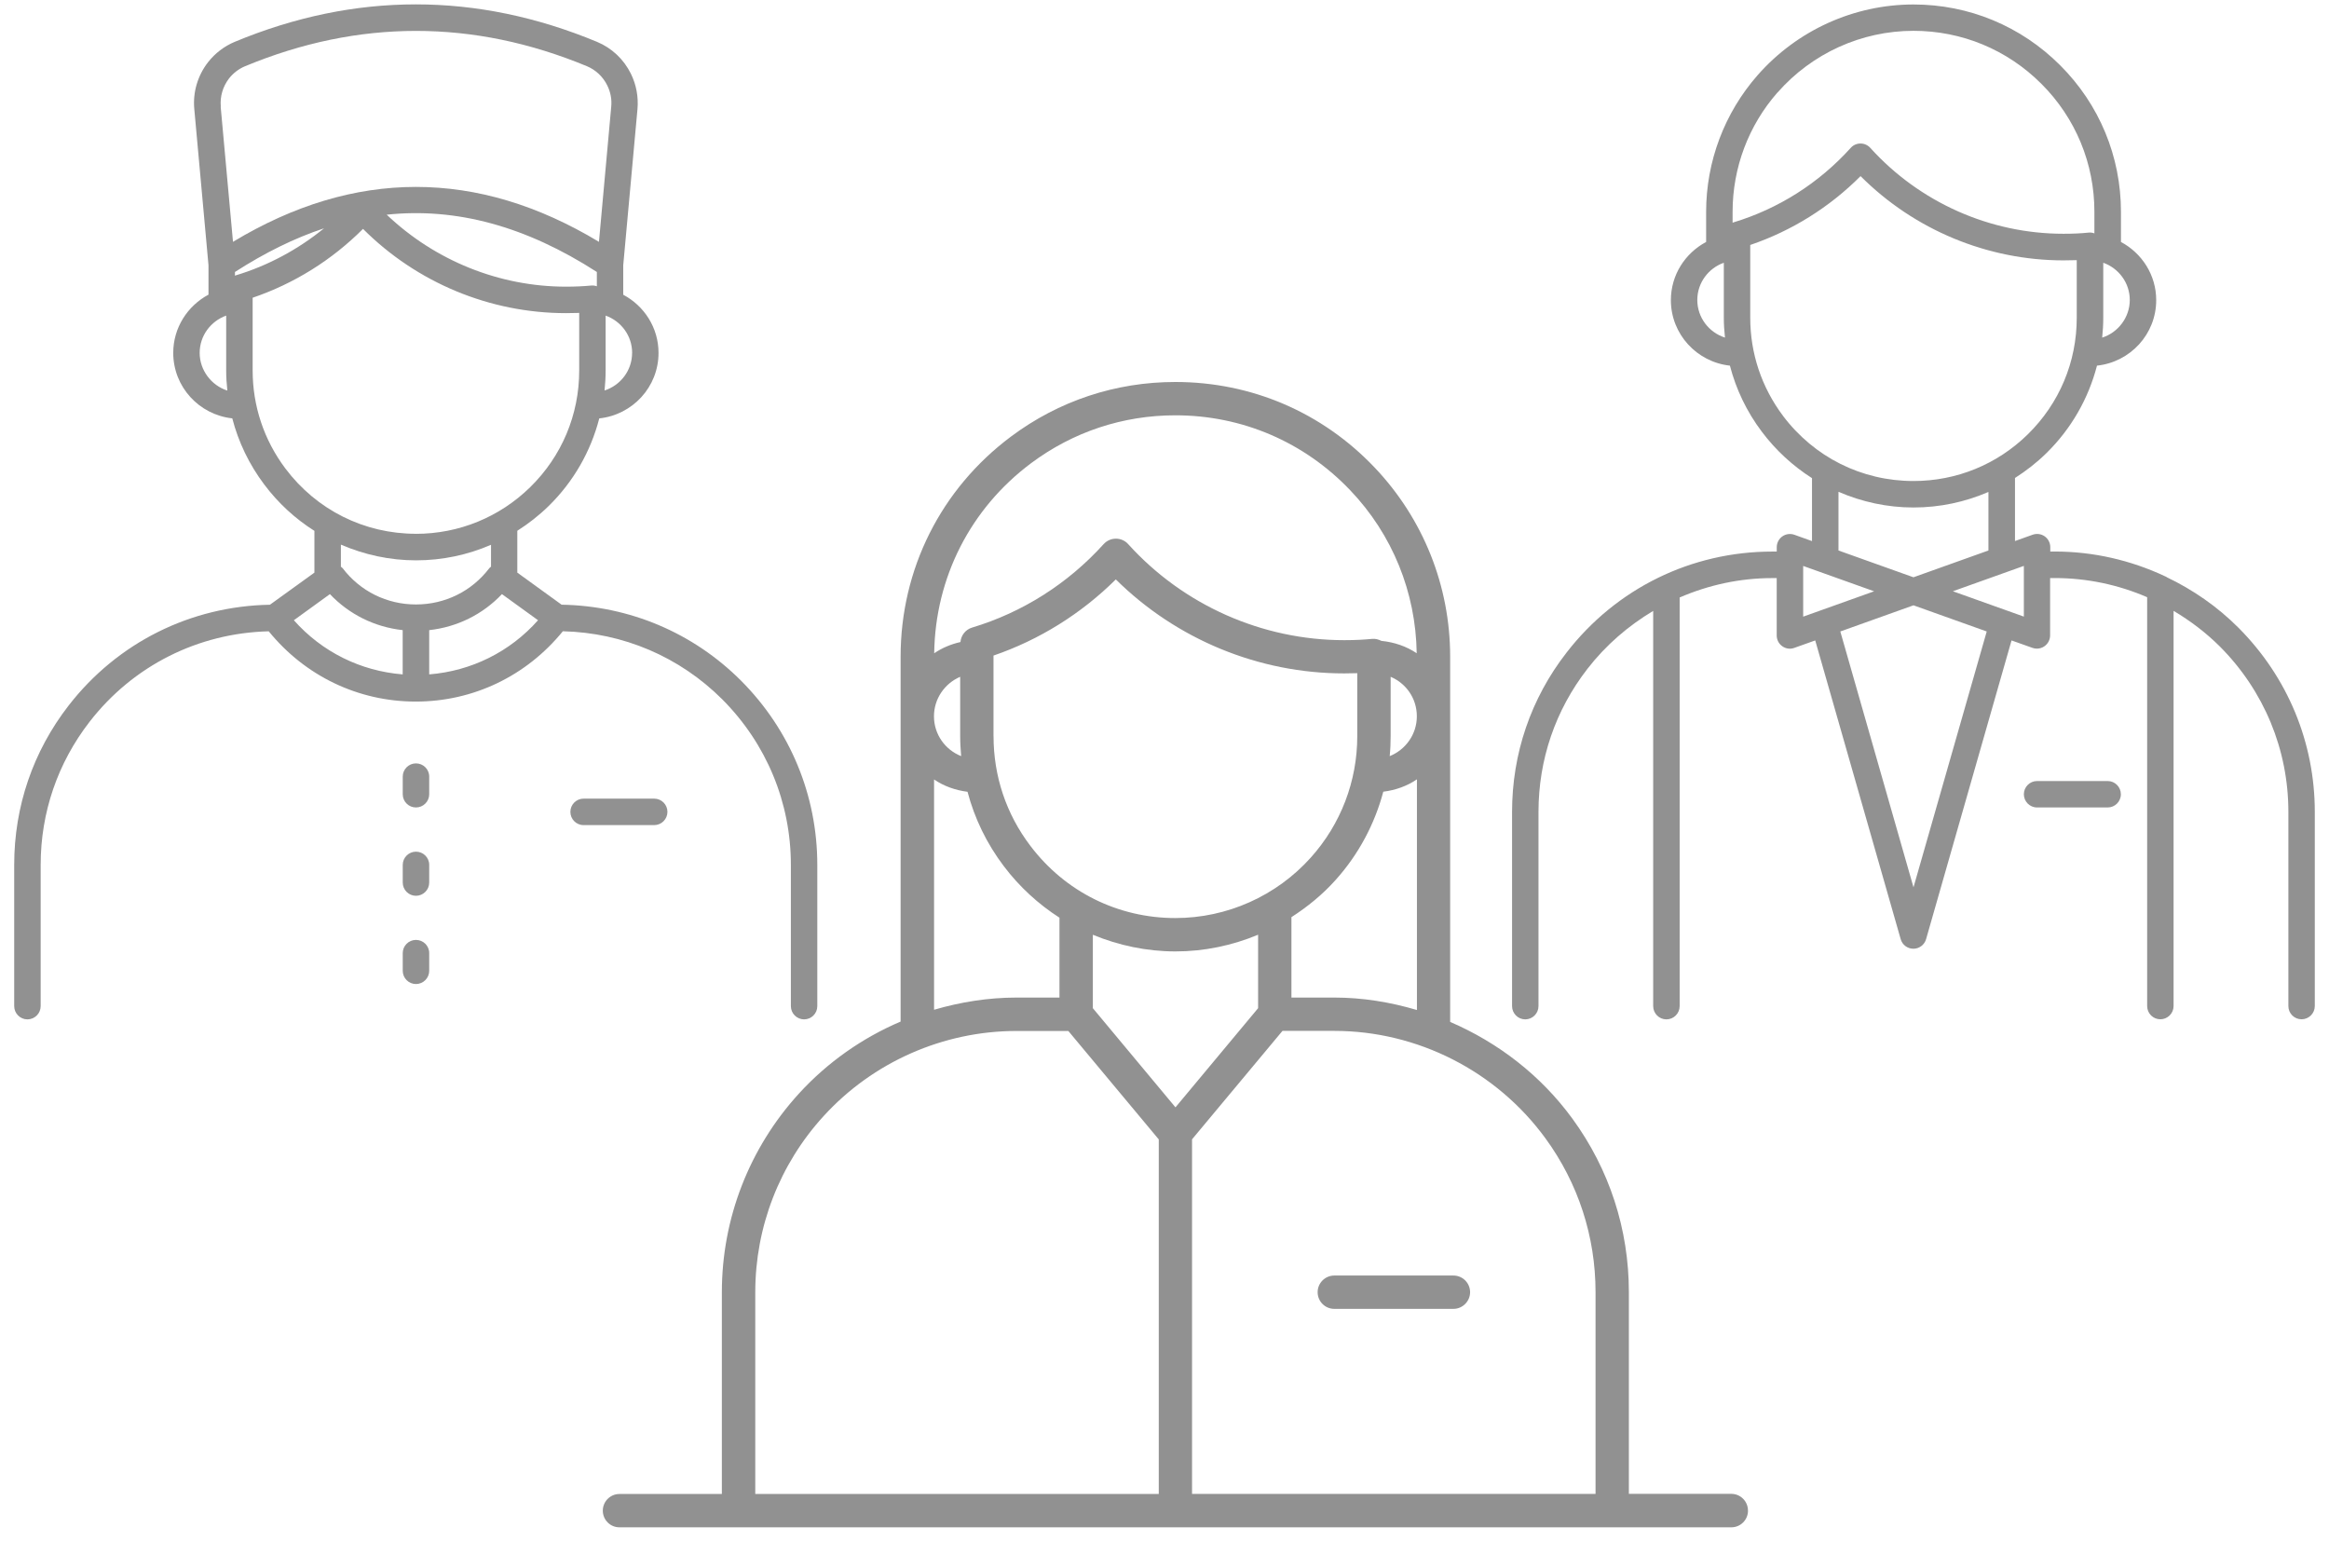
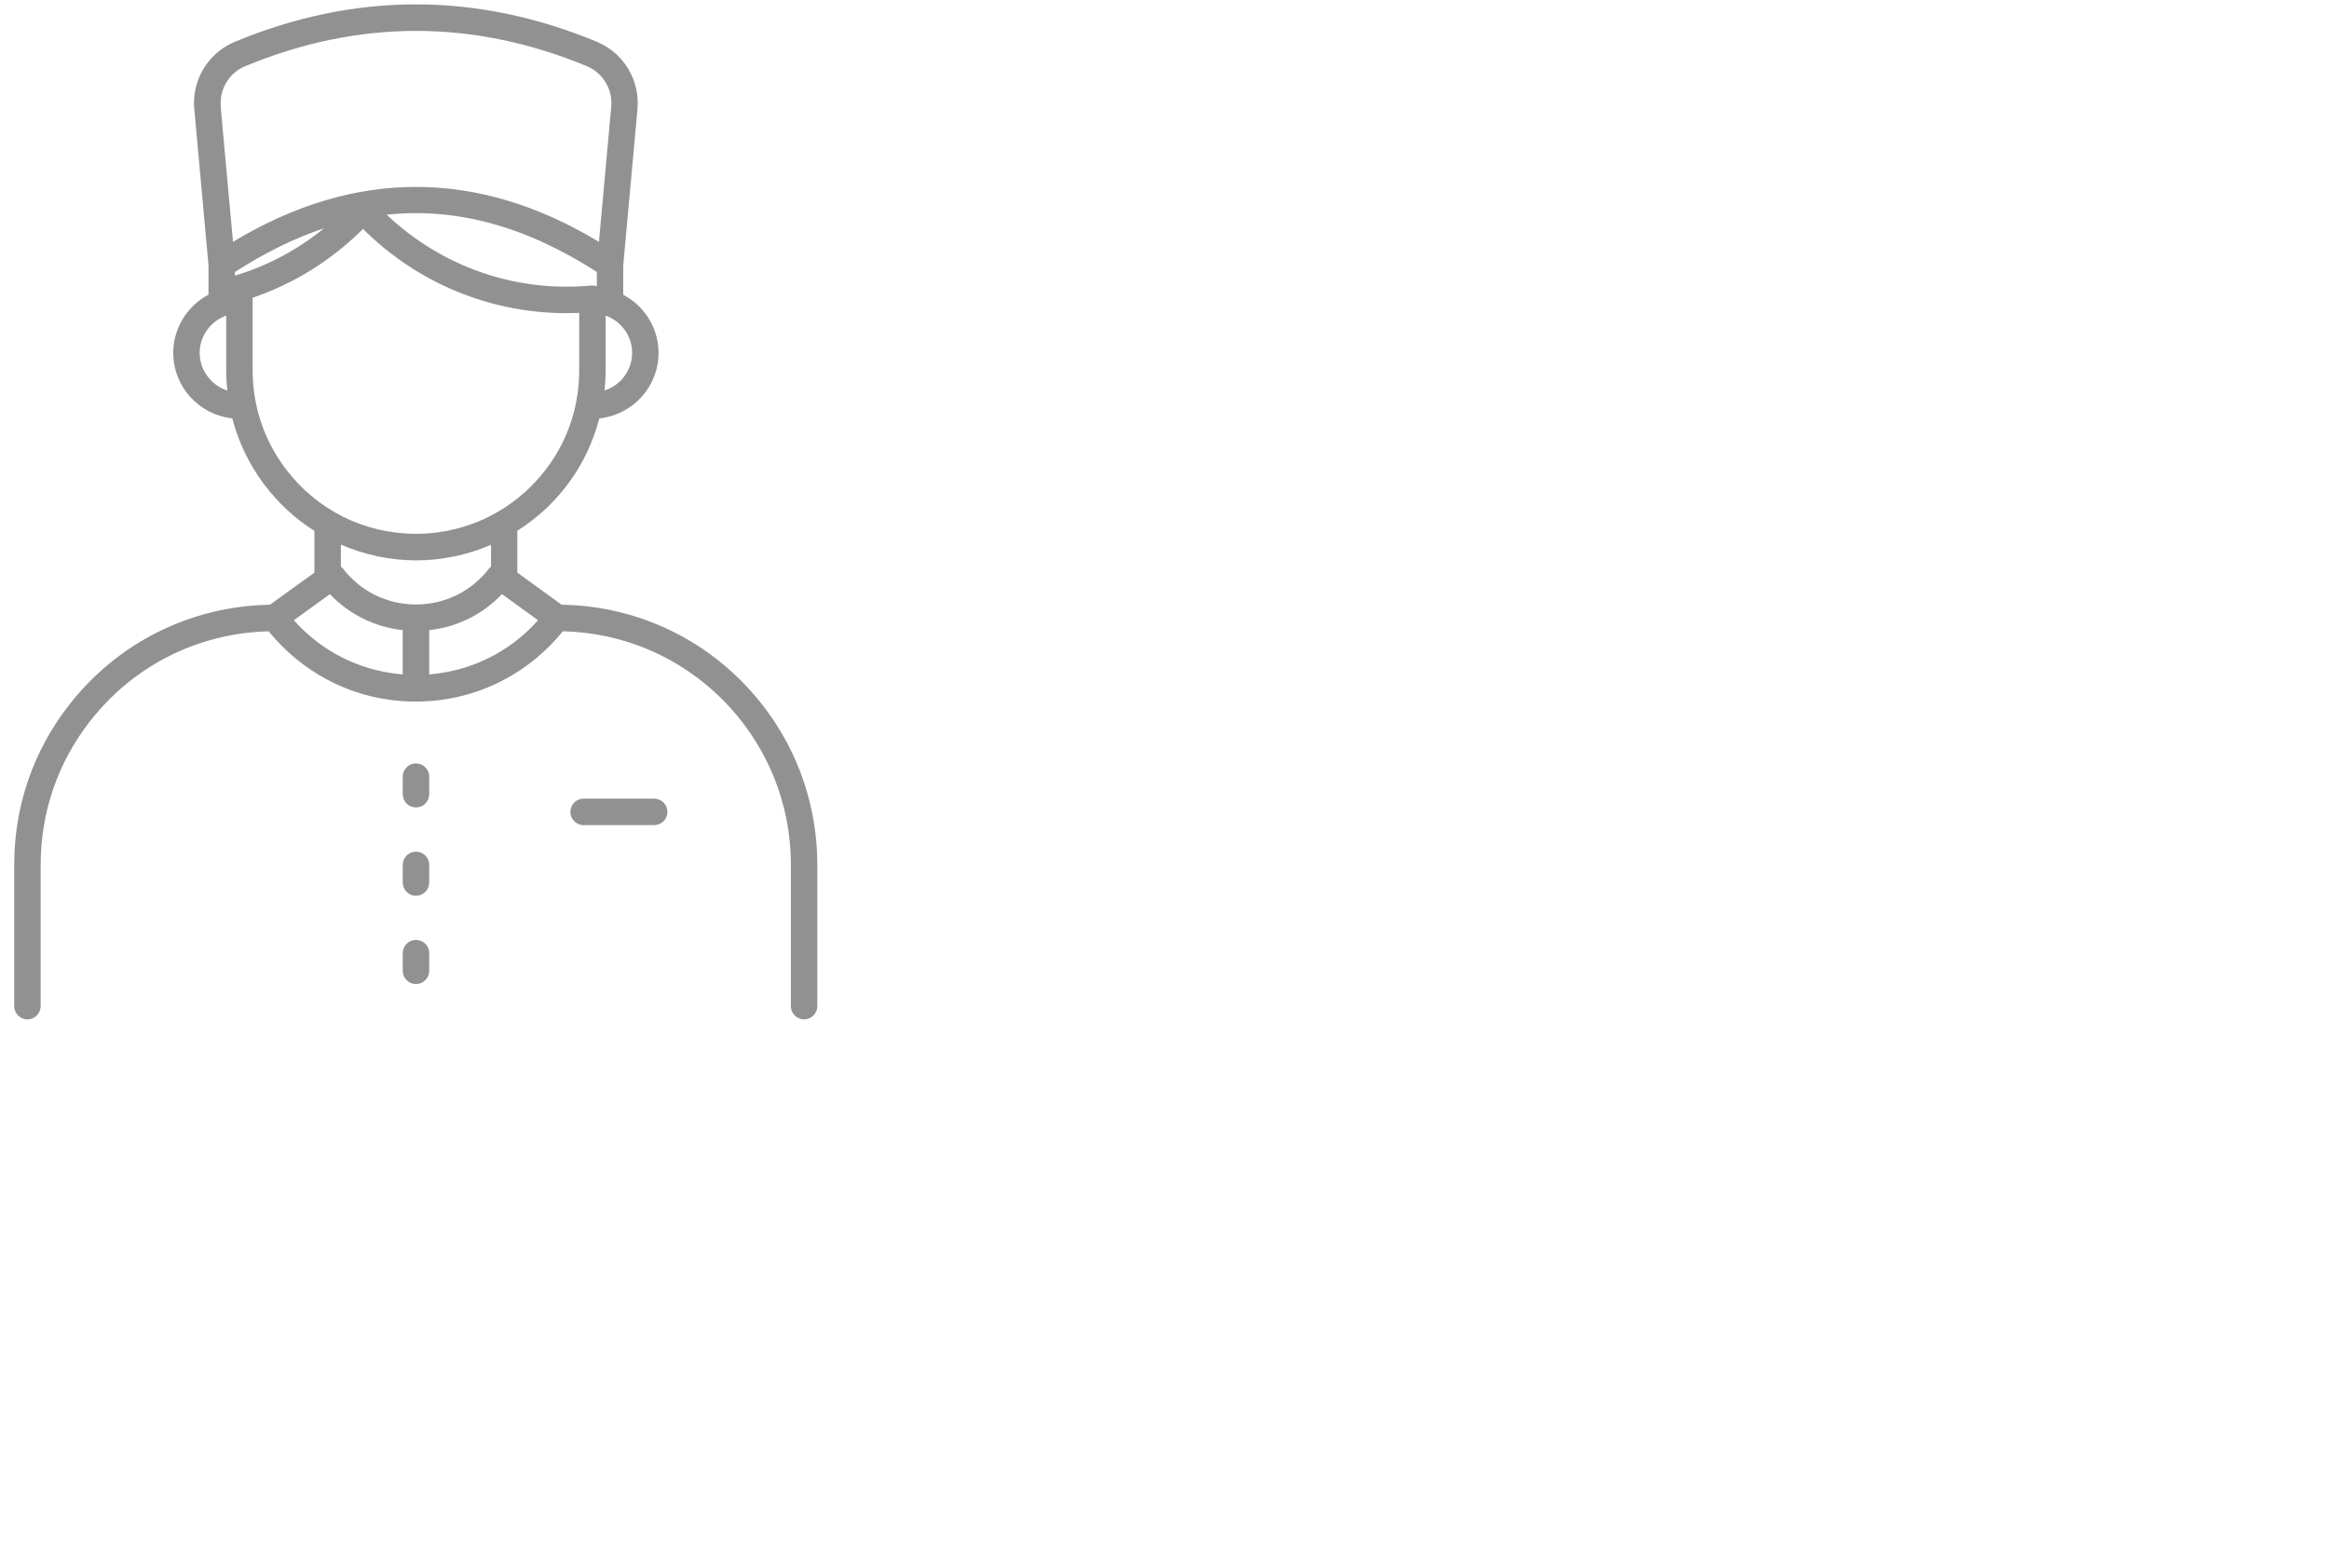
<svg xmlns="http://www.w3.org/2000/svg" width="52" height="35" viewBox="0 0 52 35" fill="none">
  <path d="M14.607 17.83C14.77 17.83 14.902 17.963 14.902 18.125C14.902 18.288 14.769 18.421 14.607 18.421H13.03C12.866 18.421 12.735 18.288 12.735 18.125C12.735 17.963 12.867 17.83 13.03 17.83H14.607ZM7.02 12.784V11.852C6.593 11.582 6.211 11.233 5.897 10.813C5.562 10.367 5.323 9.868 5.186 9.34C4.446 9.26 3.868 8.638 3.868 7.878C3.868 7.313 4.19 6.827 4.655 6.578V5.921L4.338 2.435C4.303 2.06 4.413 1.687 4.645 1.389C4.801 1.189 5.007 1.032 5.241 0.934C7.923 -0.181 10.645 -0.181 13.329 0.934C13.659 1.071 13.927 1.323 14.086 1.646C14.207 1.891 14.257 2.164 14.233 2.436L13.915 5.922V6.58C14.382 6.828 14.703 7.314 14.703 7.879C14.703 8.641 14.122 9.262 13.38 9.341C13.19 10.076 12.808 10.75 12.25 11.297C12.035 11.508 11.799 11.691 11.55 11.85V12.784L12.539 13.5C14.053 13.526 15.474 14.124 16.547 15.198C17.645 16.3 18.248 17.761 18.248 19.309V22.462C18.248 22.626 18.116 22.758 17.953 22.758C17.791 22.758 17.658 22.625 17.658 22.462V19.309C17.658 17.918 17.115 16.607 16.129 15.616C15.174 14.662 13.913 14.126 12.567 14.093C11.756 15.089 10.571 15.663 9.283 15.663C7.996 15.663 6.811 15.091 6 14.094C4.425 14.133 2.973 14.86 2.001 16.113C1.287 17.034 0.908 18.14 0.908 19.309V22.462C0.908 22.626 0.775 22.758 0.612 22.758C0.45 22.758 0.317 22.625 0.317 22.462V19.309C0.317 18.006 0.737 16.776 1.534 15.749C2.625 14.344 4.258 13.532 6.027 13.501L7.017 12.786L7.02 12.784ZM8.991 15.056V14.068C8.368 14 7.797 13.718 7.366 13.264L6.561 13.847C7.189 14.555 8.051 14.981 8.991 15.056ZM12.013 13.847L11.207 13.264C10.776 13.719 10.205 14 9.583 14.068V15.056C10.522 14.981 11.385 14.555 12.013 13.847ZM7.238 5.096C6.576 5.315 5.914 5.642 5.246 6.072V6.155C5.246 6.155 5.255 6.15 5.259 6.149C5.982 5.932 6.652 5.571 7.236 5.096H7.238ZM13.326 6.391V6.072C11.747 5.054 10.192 4.628 8.634 4.793C9.71 5.816 11.144 6.4 12.637 6.4C12.844 6.4 13.027 6.391 13.197 6.375C13.243 6.371 13.285 6.377 13.326 6.391ZM14.114 7.879C14.114 7.495 13.867 7.169 13.522 7.046V8.272C13.522 8.422 13.513 8.571 13.498 8.718C13.854 8.602 14.113 8.272 14.113 7.879H14.114ZM4.927 2.382L5.202 5.399C6.558 4.581 7.922 4.173 9.287 4.173C10.653 4.173 12.015 4.581 13.373 5.399L13.647 2.382C13.663 2.218 13.632 2.054 13.558 1.906C13.463 1.713 13.302 1.561 13.106 1.479C10.573 0.427 8.005 0.427 5.471 1.479C5.331 1.537 5.207 1.633 5.114 1.751C4.975 1.932 4.909 2.155 4.93 2.381L4.927 2.382ZM5.076 8.718C5.06 8.571 5.05 8.422 5.05 8.272V7.046C4.707 7.169 4.458 7.494 4.458 7.879C4.458 8.264 4.718 8.605 5.076 8.72V8.718ZM9.286 11.918C10.246 11.918 11.153 11.547 11.839 10.875C12.544 10.184 12.932 9.258 12.932 8.272V6.986C12.838 6.989 12.74 6.991 12.637 6.991C10.936 6.991 9.303 6.309 8.105 5.11C7.41 5.806 6.567 6.332 5.641 6.647V8.271C5.641 9.066 5.894 9.822 6.37 10.457C7.066 11.384 8.13 11.917 9.287 11.917L9.286 11.918ZM7.611 12.16V12.652C7.624 12.663 7.638 12.671 7.65 12.685C8.042 13.2 8.639 13.495 9.287 13.495C9.936 13.495 10.533 13.2 10.925 12.685C10.935 12.671 10.95 12.663 10.963 12.652V12.163C10.44 12.389 9.874 12.51 9.289 12.51C8.703 12.51 8.135 12.385 7.614 12.16H7.611ZM9.583 17.338C9.583 17.174 9.45 17.043 9.287 17.043C9.125 17.043 8.992 17.175 8.992 17.338V17.732C8.992 17.896 9.125 18.027 9.287 18.027C9.45 18.027 9.583 17.895 9.583 17.732V17.338ZM9.583 19.309C9.583 19.145 9.45 19.014 9.287 19.014C9.125 19.014 8.992 19.147 8.992 19.309V19.703C8.992 19.867 9.125 19.999 9.287 19.999C9.45 19.999 9.583 19.866 9.583 19.703V19.309ZM9.287 20.984C9.124 20.984 8.992 21.116 8.992 21.279V21.673C8.992 21.837 9.125 21.969 9.287 21.969C9.45 21.969 9.583 21.836 9.583 21.673V21.279C9.583 21.115 9.45 20.984 9.287 20.984Z" fill="#919191" />
-   <path d="M48.377 12.883C48.364 12.876 48.352 12.87 48.338 12.865C47.576 12.508 46.741 12.313 45.875 12.313H45.777V12.215C45.777 12.118 45.73 12.03 45.652 11.974C45.573 11.919 45.473 11.906 45.383 11.938L44.989 12.079V10.671C45.238 10.512 45.474 10.329 45.689 10.118C46.247 9.571 46.629 8.897 46.82 8.163C47.561 8.084 48.142 7.463 48.142 6.701C48.142 6.136 47.82 5.65 47.355 5.402V4.73C47.355 3.494 46.873 2.331 45.997 1.457C45.122 0.582 43.959 0.1 42.725 0.1C41.393 0.1 40.125 0.675 39.243 1.678C38.502 2.522 38.093 3.606 38.093 4.73V5.402C37.627 5.65 37.306 6.136 37.306 6.701C37.306 7.461 37.886 8.083 38.624 8.163C38.761 8.691 38.999 9.19 39.335 9.636C39.65 10.056 40.032 10.404 40.457 10.675V12.08L40.064 11.939C39.974 11.907 39.873 11.92 39.795 11.975C39.716 12.031 39.67 12.121 39.67 12.216V12.314H39.572C37.762 12.314 36.088 13.135 34.977 14.569C34.18 15.594 33.76 16.825 33.76 18.128V22.462C33.76 22.626 33.893 22.758 34.055 22.758C34.217 22.758 34.35 22.625 34.35 22.462V18.128C34.35 16.957 34.728 15.853 35.443 14.932C35.854 14.401 36.356 13.971 36.911 13.639V22.462C36.911 22.626 37.044 22.758 37.206 22.758C37.369 22.758 37.502 22.625 37.502 22.462V13.339C38.145 13.061 38.845 12.906 39.571 12.906H39.669V14.187C39.669 14.284 39.715 14.373 39.794 14.428C39.872 14.484 39.973 14.498 40.063 14.464L40.529 14.298L42.437 20.967C42.473 21.095 42.589 21.181 42.721 21.181C42.852 21.181 42.968 21.093 43.004 20.967L44.912 14.298L45.379 14.464C45.411 14.476 45.444 14.481 45.478 14.481C45.538 14.481 45.598 14.463 45.648 14.427C45.727 14.371 45.773 14.281 45.773 14.186V12.905H45.871C46.595 12.905 47.295 13.054 47.94 13.333V22.461C47.94 22.625 48.073 22.756 48.235 22.756C48.397 22.756 48.53 22.623 48.53 22.461V13.638C48.901 13.858 49.249 14.121 49.563 14.433C50.549 15.423 51.093 16.735 51.093 18.126V22.461C51.093 22.625 51.225 22.756 51.388 22.756C51.55 22.756 51.683 22.623 51.683 22.461V18.126C51.683 16.578 51.078 15.118 49.98 14.016C49.506 13.541 48.961 13.165 48.372 12.884L48.377 12.883ZM46.936 7.537C46.951 7.39 46.96 7.242 46.96 7.091V5.866C47.303 5.988 47.552 6.313 47.552 6.698C47.552 7.084 47.293 7.423 46.937 7.537H46.936ZM39.687 2.066C40.455 1.191 41.562 0.688 42.723 0.688C43.801 0.688 44.815 1.108 45.578 1.871C46.342 2.634 46.762 3.649 46.762 4.726V5.21C46.72 5.195 46.677 5.188 46.633 5.193C46.463 5.211 46.28 5.219 46.072 5.219C44.432 5.219 42.861 4.52 41.759 3.302C41.704 3.24 41.624 3.204 41.54 3.204C41.456 3.204 41.376 3.239 41.321 3.302C40.611 4.089 39.703 4.664 38.697 4.967C38.691 4.968 38.688 4.972 38.684 4.974V4.726C38.684 3.747 39.039 2.8 39.687 2.064V2.066ZM37.896 6.698C37.896 6.314 38.144 5.988 38.488 5.866V7.091C38.488 7.242 38.498 7.39 38.514 7.537C38.157 7.423 37.896 7.091 37.896 6.697V6.698ZM39.806 9.279C39.33 8.643 39.078 7.888 39.078 7.093V5.469C40.004 5.154 40.847 4.628 41.541 3.932C42.739 5.131 44.373 5.813 46.073 5.813C46.176 5.813 46.274 5.811 46.368 5.808V7.094C46.368 8.08 45.981 9.004 45.276 9.696C44.59 10.369 43.684 10.739 42.723 10.739C41.566 10.739 40.504 10.207 39.806 9.28V9.279ZM41.048 10.98C41.568 11.204 42.133 11.33 42.722 11.33C43.311 11.33 43.874 11.208 44.396 10.983V12.29L42.722 12.888L41.048 12.29V10.98ZM40.26 12.635L41.844 13.201L40.26 13.767V12.635ZM42.723 19.81L41.089 14.098L42.723 13.514L44.358 14.098L42.723 19.81ZM45.187 13.766L43.602 13.2L45.187 12.634V13.766ZM47.353 17.732C47.353 17.896 47.221 18.027 47.058 18.027H45.482C45.318 18.027 45.187 17.894 45.187 17.732C45.187 17.57 45.319 17.437 45.482 17.437H47.058C47.222 17.437 47.353 17.57 47.353 17.732Z" fill="#919191" />
-   <path d="M29.791 28.477H32.451C32.657 28.477 32.823 28.644 32.823 28.849C32.823 29.053 32.655 29.221 32.451 29.221H29.791C29.584 29.221 29.419 29.053 29.419 28.849C29.419 28.644 29.586 28.477 29.791 28.477ZM39.028 33.726C39.028 33.932 38.861 34.098 38.657 34.098H13.83C13.624 34.098 13.459 33.931 13.459 33.726C13.459 33.521 13.626 33.354 13.83 33.354H16.117V28.85C16.117 27.205 16.728 25.63 17.839 24.413C18.477 23.715 19.253 23.172 20.108 22.807V14.664C20.108 12.71 21.006 10.917 22.573 9.746C23.64 8.949 24.908 8.528 26.243 8.528C27.941 8.528 29.519 9.205 30.689 10.435C31.778 11.58 32.378 13.082 32.378 14.662V22.815C33.451 23.276 34.405 24.011 35.109 24.977C35.933 26.107 36.368 27.445 36.368 28.847V33.351H38.655C38.861 33.351 39.027 33.518 39.027 33.723L39.028 33.726ZM29.791 23.015H28.634L26.615 25.436V33.352H35.624V28.849C35.624 27.606 35.238 26.419 34.508 25.417C33.412 23.913 31.648 23.015 29.791 23.015ZM20.853 15.992C20.853 16.397 21.105 16.741 21.46 16.881C21.448 16.733 21.438 16.585 21.438 16.436V15.11C21.095 15.257 20.853 15.596 20.853 15.992ZM22.183 16.436C22.183 17.329 22.467 18.177 23.007 18.886C23.783 19.91 24.962 20.496 26.243 20.496C27.395 20.496 28.498 20.004 29.267 19.145C29.937 18.399 30.304 17.438 30.304 16.436V15.029C30.209 15.032 30.112 15.034 30.011 15.034C28.101 15.034 26.266 14.274 24.913 12.936C24.14 13.702 23.206 14.285 22.182 14.636V16.436H22.183ZM31.049 15.11V16.436C31.049 16.585 31.043 16.733 31.028 16.881C31.382 16.739 31.634 16.395 31.634 15.992C31.634 15.589 31.392 15.255 31.049 15.11ZM24.4 22.508L26.245 24.722L28.09 22.508V20.868C27.51 21.11 26.885 21.241 26.245 21.241C25.605 21.241 24.977 21.108 24.4 20.869V22.508ZM31.636 17.399C31.418 17.548 31.161 17.641 30.885 17.675C30.692 18.399 30.333 19.075 29.823 19.643C29.531 19.97 29.194 20.244 28.834 20.476V22.271H29.792C30.424 22.271 31.041 22.373 31.636 22.549V17.399ZM20.858 14.584C21.033 14.466 21.232 14.381 21.444 14.334C21.457 14.185 21.558 14.055 21.704 14.011C22.83 13.673 23.843 13.03 24.639 12.15C24.709 12.072 24.809 12.026 24.915 12.026C25.02 12.026 25.121 12.07 25.191 12.15C26.422 13.511 28.181 14.292 30.013 14.292C30.244 14.292 30.45 14.282 30.64 14.263C30.711 14.256 30.78 14.277 30.843 14.308C31.132 14.337 31.403 14.43 31.631 14.584C31.611 13.223 31.09 11.935 30.149 10.948C29.121 9.868 27.734 9.272 26.243 9.272C25.071 9.272 23.957 9.642 23.02 10.342C21.665 11.355 20.882 12.898 20.858 14.583V14.584ZM20.853 22.544C21.448 22.37 22.068 22.271 22.696 22.271H23.655V20.488C23.185 20.186 22.763 19.801 22.414 19.34C22.032 18.836 21.759 18.273 21.602 17.677C21.327 17.642 21.072 17.55 20.855 17.402V22.546L20.853 22.544ZM16.863 33.354H25.872V25.438L23.853 23.017H22.696C21.063 23.017 19.492 23.708 18.389 24.917C17.405 25.994 16.863 27.392 16.863 28.85V33.354Z" fill="#919191" />
</svg>